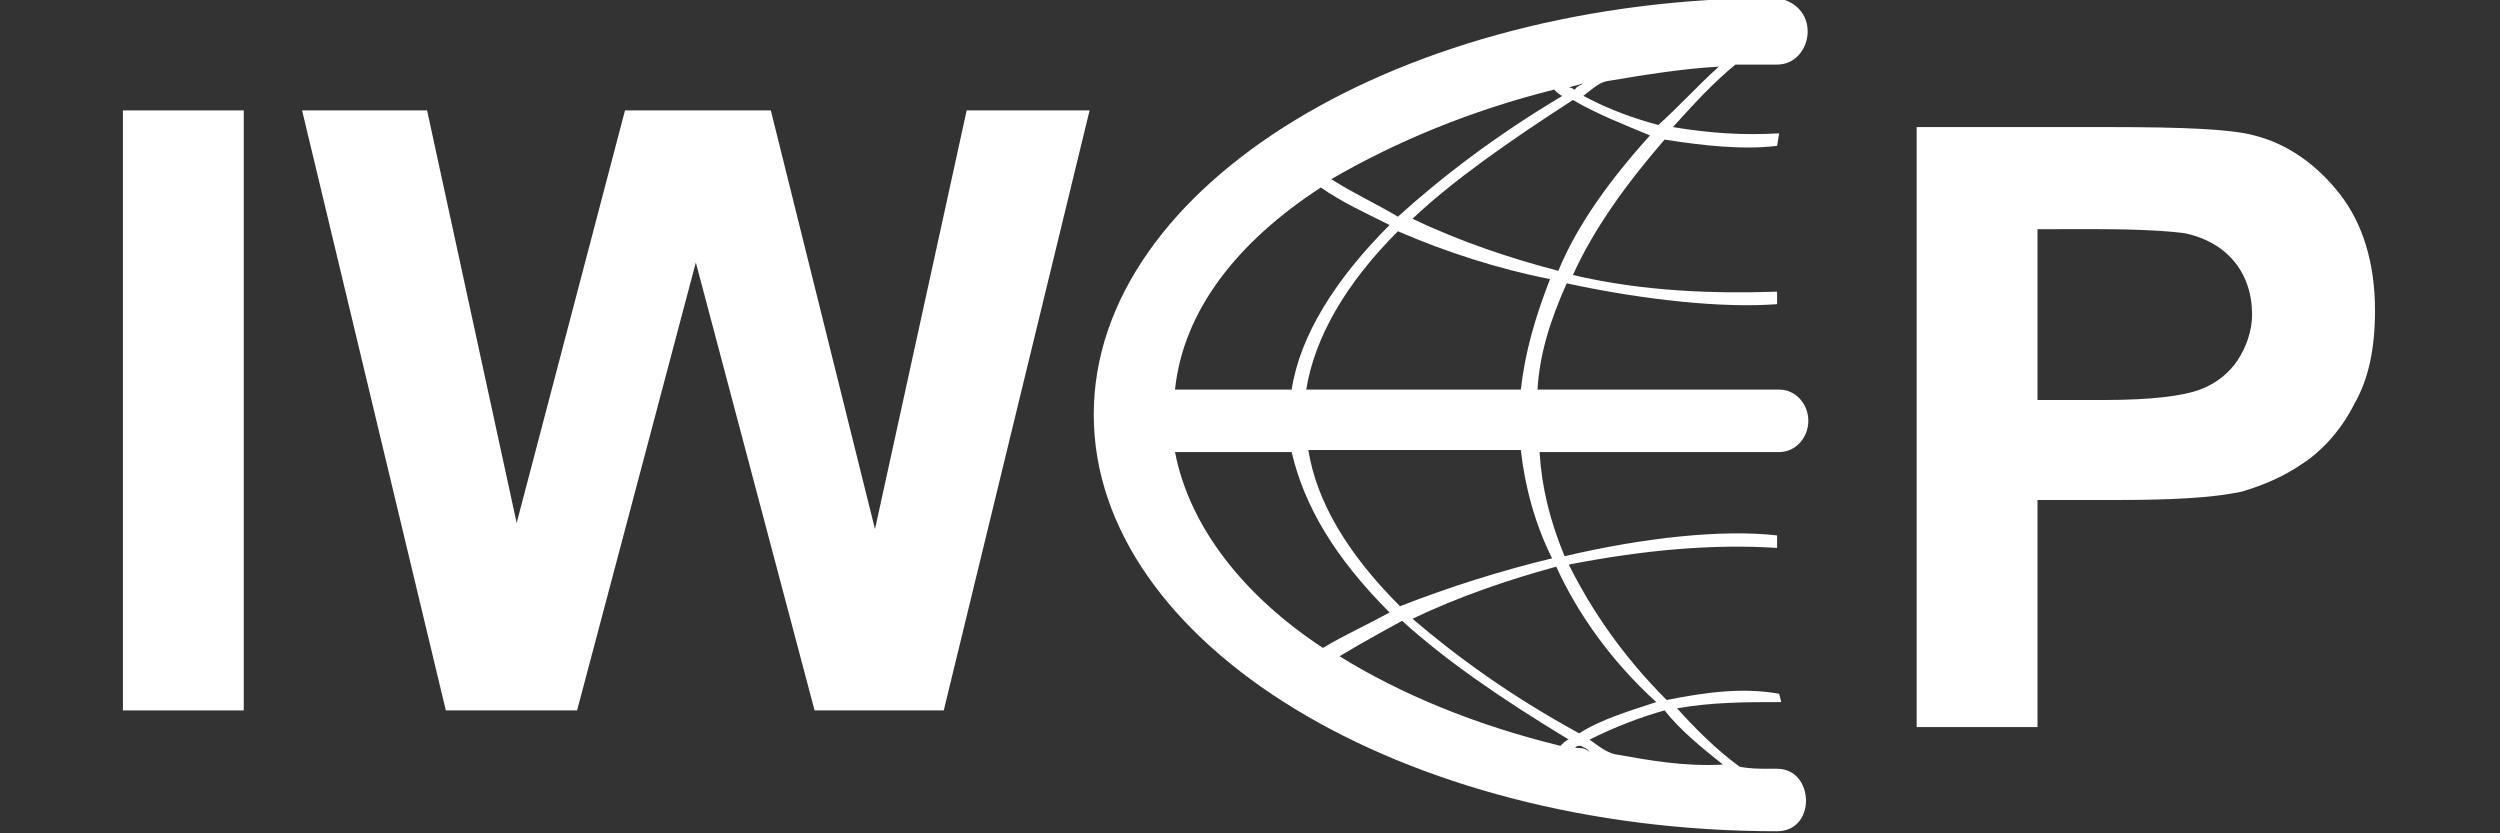
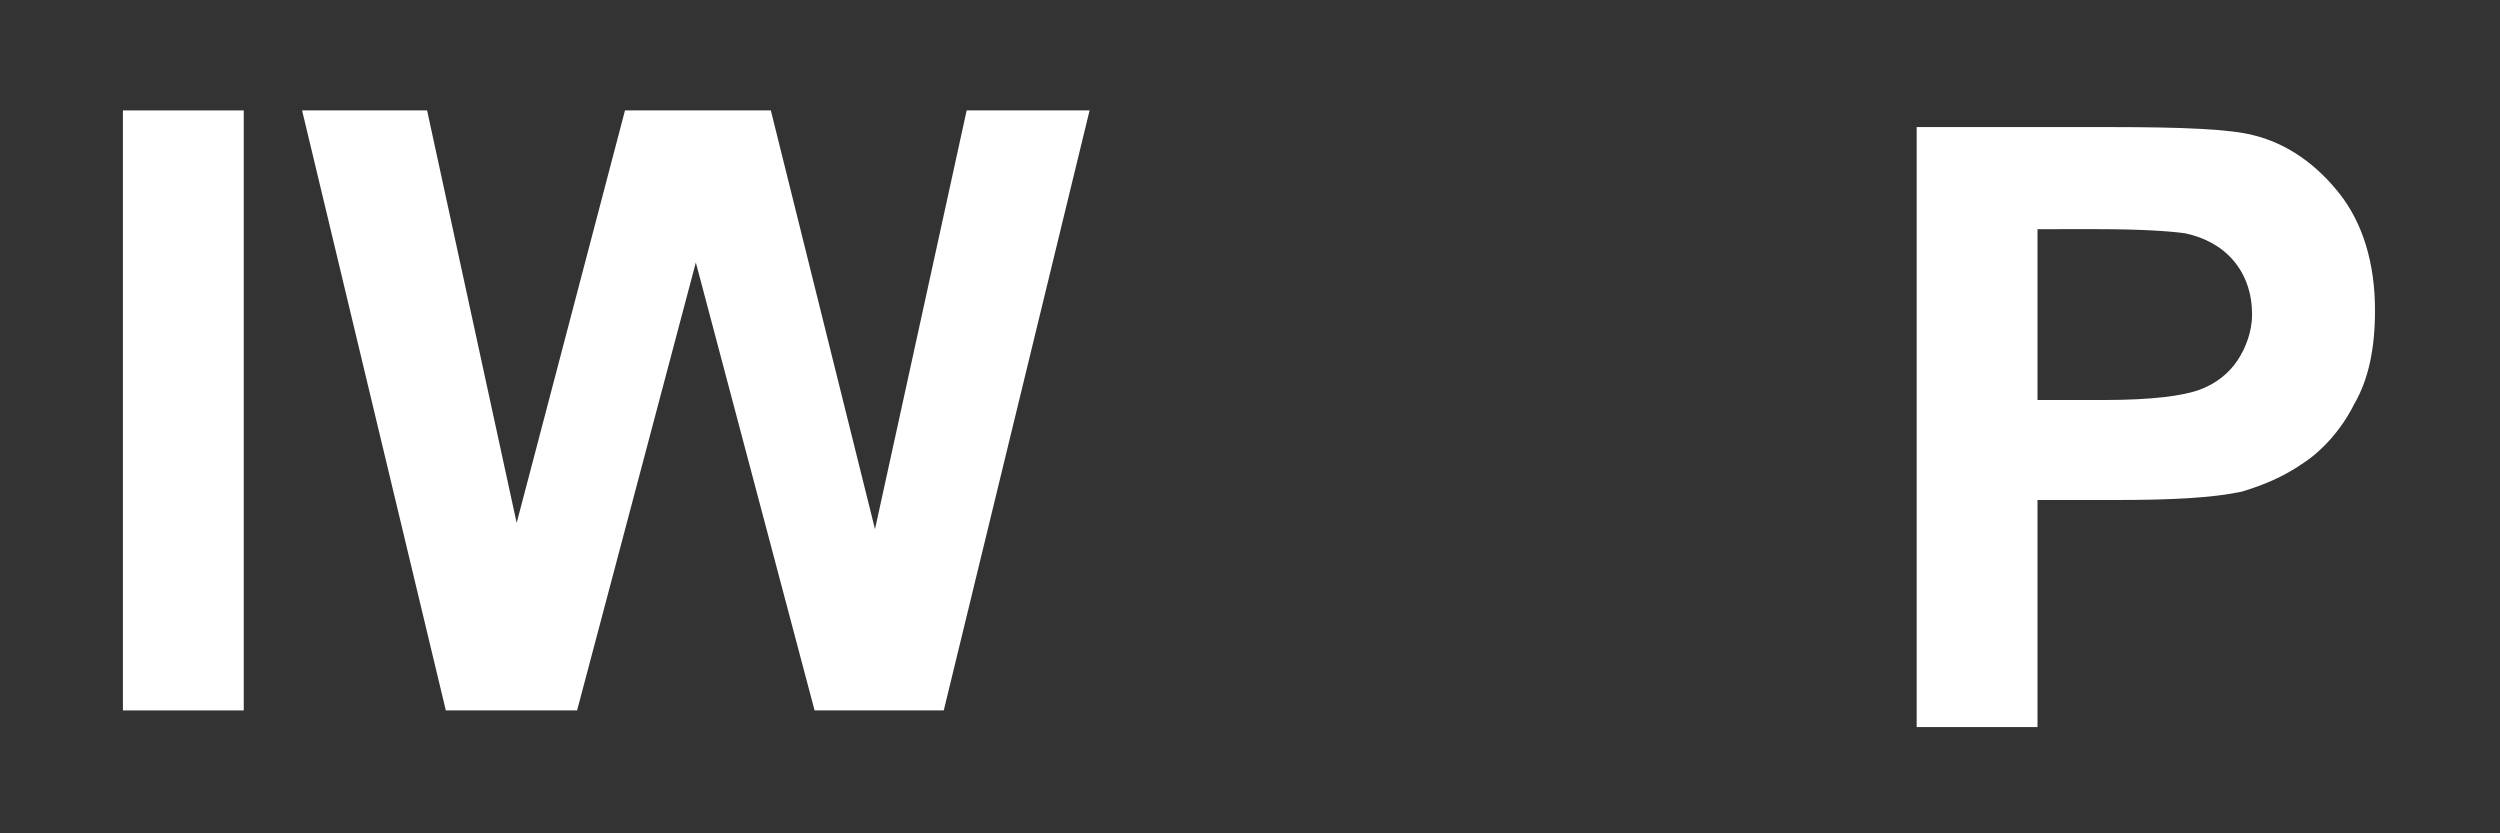
<svg xmlns="http://www.w3.org/2000/svg" version="1.1" id="Слой_1" x="0px" y="0px" width="120px" height="40px" viewBox="0 0 120 40" style="enable-background:new 0 0 120 40;" xml:space="preserve">
  <rect x="0" y="0" width="120" height="40" fill="#333333" stroke="none" />
  <style type="text/css">
	.st0{fill:#00CCFF;}
	.st1{fill:#FFFFFF;}
	.st2{fill:none;}
	.st3{fill:#0C0D0D;}
	.st4{fill:#00CCFF;stroke:#00CCFF;stroke-width:2.362;}
	.st5{enable-background:new    ;}
	.st6{fill:#0C0D0D;stroke:#0D0E0E;stroke-miterlimit:10;}
</style>
  <g>
    <g id="Слой_x0020_1_4_">
      <g id="_2211961258176_4_">
        <g class="st5">
          <path class="st1" d="M92,34.9V6.1h9.3c3.5,0,5.8,0.1,6.9,0.4c1.6,0.4,3,1.4,4.1,2.8c1.1,1.4,1.7,3.3,1.7,5.6      c0,1.8-0.3,3.3-1,4.5c-0.6,1.2-1.5,2.2-2.4,2.8c-1,0.7-2,1.1-3,1.4c-1.4,0.3-3.4,0.4-6,0.4h-3.8v10.9H92z M97.8,11v8.2h3.2      c2.3,0,3.8-0.2,4.6-0.5c0.8-0.3,1.4-0.8,1.8-1.4c0.4-0.6,0.7-1.4,0.7-2.2c0-1-0.3-1.9-0.9-2.6c-0.6-0.7-1.4-1.1-2.3-1.3      c-0.7-0.1-2.1-0.2-4.2-0.2H97.8z" />
        </g>
        <g class="st5">
          <path class="st1" d="M5.9,34.1V5.3h5.8v28.8H5.9z" />
          <path class="st1" d="M21.4,34.1L14.5,5.3h6l4.3,19.8L30,5.3H37l5,20.1l4.4-20.1h5.9l-7,28.8h-6.2l-5.7-21.5l-5.7,21.5H21.4z" />
        </g>
      </g>
    </g>
-     <path class="st1" d="M85.3,36.9c-0.1,0-0.3,0-0.3,0c-0.6,0-1,0-1.5-0.1c-1.1-0.8-2.1-1.8-3-2.8c1.7-0.3,3.3-0.3,5-0.3l-0.1-0.4   C83.7,33,82,33.2,80,33.6c-2.1-2.1-3.6-4.3-4.7-6.5c3.6-0.7,6.9-1,10-0.8v-0.6c-2.6-0.3-6.4,0.1-10.2,1c-0.7-1.7-1.1-3.3-1.2-5   h11.5c0.8,0,1.4-0.7,1.4-1.5s-0.6-1.5-1.4-1.5H73.8c0.1-1.7,0.6-3.3,1.4-5.1c3.7,0.8,7.5,1.2,10.1,1V14c-3,0.1-6.4,0-9.8-0.8   c1-2.2,2.5-4.3,4.4-6.5C81.8,7,83.7,7.2,85.3,7l0.1-0.6c-1.7,0.1-3.3,0-5.1-0.3c1-1.1,1.9-2.1,3-3c0.6,0,1.1,0,1.7,0   c0,0,0.1,0,0.3,0c1.7,0,2.2-2.8,0-3.2c-18,0-32.8,9-32.8,20s14.8,20,32.8,20C87.2,39.9,87.1,36.9,85.3,36.9z M79.5,33.7   c-1.2,0.4-2.6,0.8-3.7,1.5c-3.3-1.8-5.9-3.7-8-5.5c2.3-1.1,4.7-1.9,6.9-2.5C75.7,29.4,77.3,31.7,79.5,33.7z M74.5,26.8   c-2.5,0.6-5,1.4-7.3,2.3c-2.5-2.5-4-5-4.4-7.5H73C73.2,23.4,73.7,25.2,74.5,26.8z M73,18.7H62.7c0.4-2.5,1.9-5.1,4.4-7.6   c2.3,1,4.8,1.8,7.3,2.3C73.7,15.2,73.2,16.9,73,18.7z M74.8,13c-2.3-0.6-4.7-1.4-7-2.5c1.9-1.8,4.6-3.7,7.7-5.7   c1.2,0.7,2.5,1.2,3.7,1.7C77.3,8.6,75.7,10.8,74.8,13z M82.5,3.2c-1.1,1-1.9,1.9-2.9,2.8c-1.1-0.3-2.3-0.7-3.6-1.4   c0.4-0.3,0.7-0.6,1.1-0.7C78.9,3.6,80.7,3.3,82.5,3.2z M76,4c-0.1,0.1-0.3,0.1-0.4,0.3c-0.1,0-0.1-0.1-0.3-0.1   C75.6,4.1,75.7,4.1,76,4z M74.6,4.3c0.1,0.1,0.3,0.3,0.4,0.3c-3.2,1.9-5.8,3.9-7.9,5.8c-1-0.6-2.1-1.1-3.2-1.8   C67,6.8,70.6,5.3,74.6,4.3z M63.4,9c1,0.7,2.1,1.2,3.3,1.8c-2.6,2.6-4.3,5.3-4.7,7.9h-5.5c-0.1,0-0.1,0-0.1,0   C56.8,14.9,59.4,11.6,63.4,9z M56.4,21.7c0,0,0,0,0.1,0H62c0.6,2.6,2.1,5.1,4.7,7.7c-1.1,0.6-2.2,1.1-3.2,1.7   C59.7,28.6,57.1,25.3,56.4,21.7z M74.9,35.8c-4.1-1-7.7-2.5-10.6-4.3c1-0.6,1.9-1.1,3-1.7c2.1,1.9,4.7,3.7,8,5.7   C75.2,35.5,75,35.7,74.9,35.8z M75.6,35.9c0.1-0.1,0.1-0.1,0.3-0.1c0.1,0.1,0.3,0.1,0.4,0.3C76.1,35.9,75.9,35.9,75.6,35.9z    M77.5,36.2c-0.4-0.1-0.8-0.4-1.2-0.7c1.2-0.6,2.5-1.1,3.6-1.4c0.8,1,1.8,1.8,2.8,2.6C80.8,36.8,79.2,36.5,77.5,36.2z" />
  </g>
</svg>